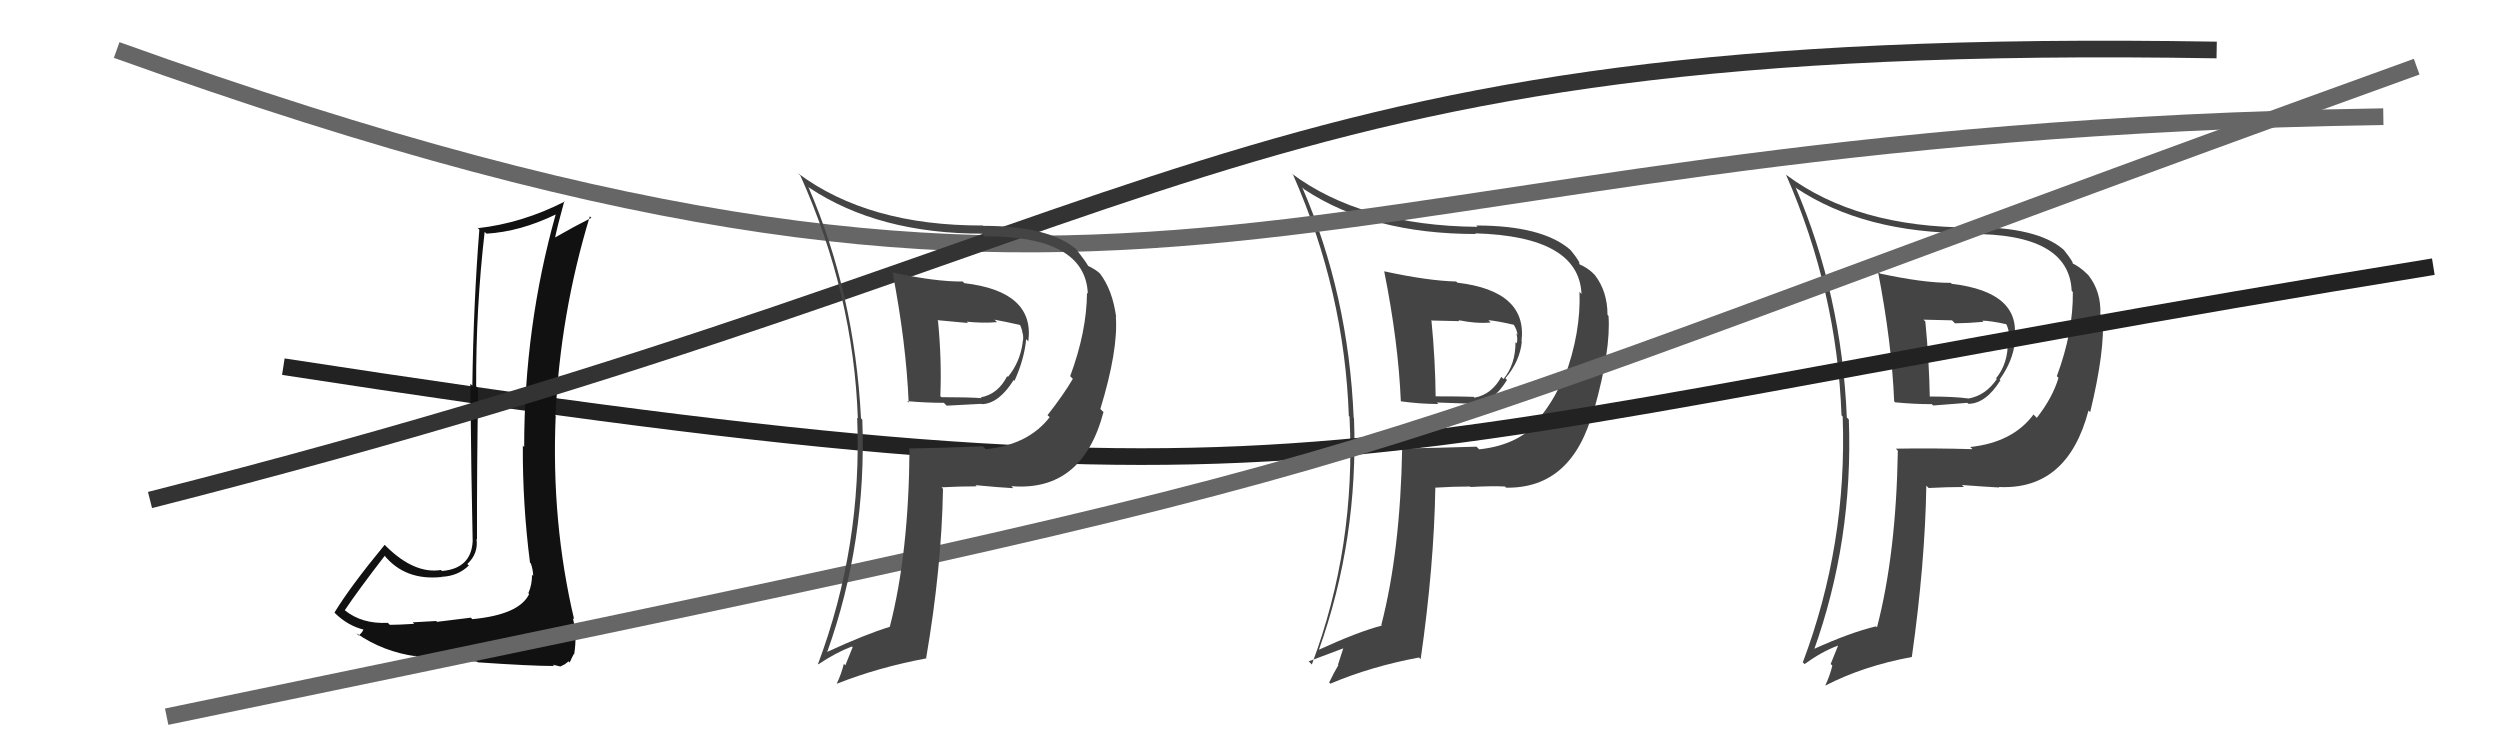
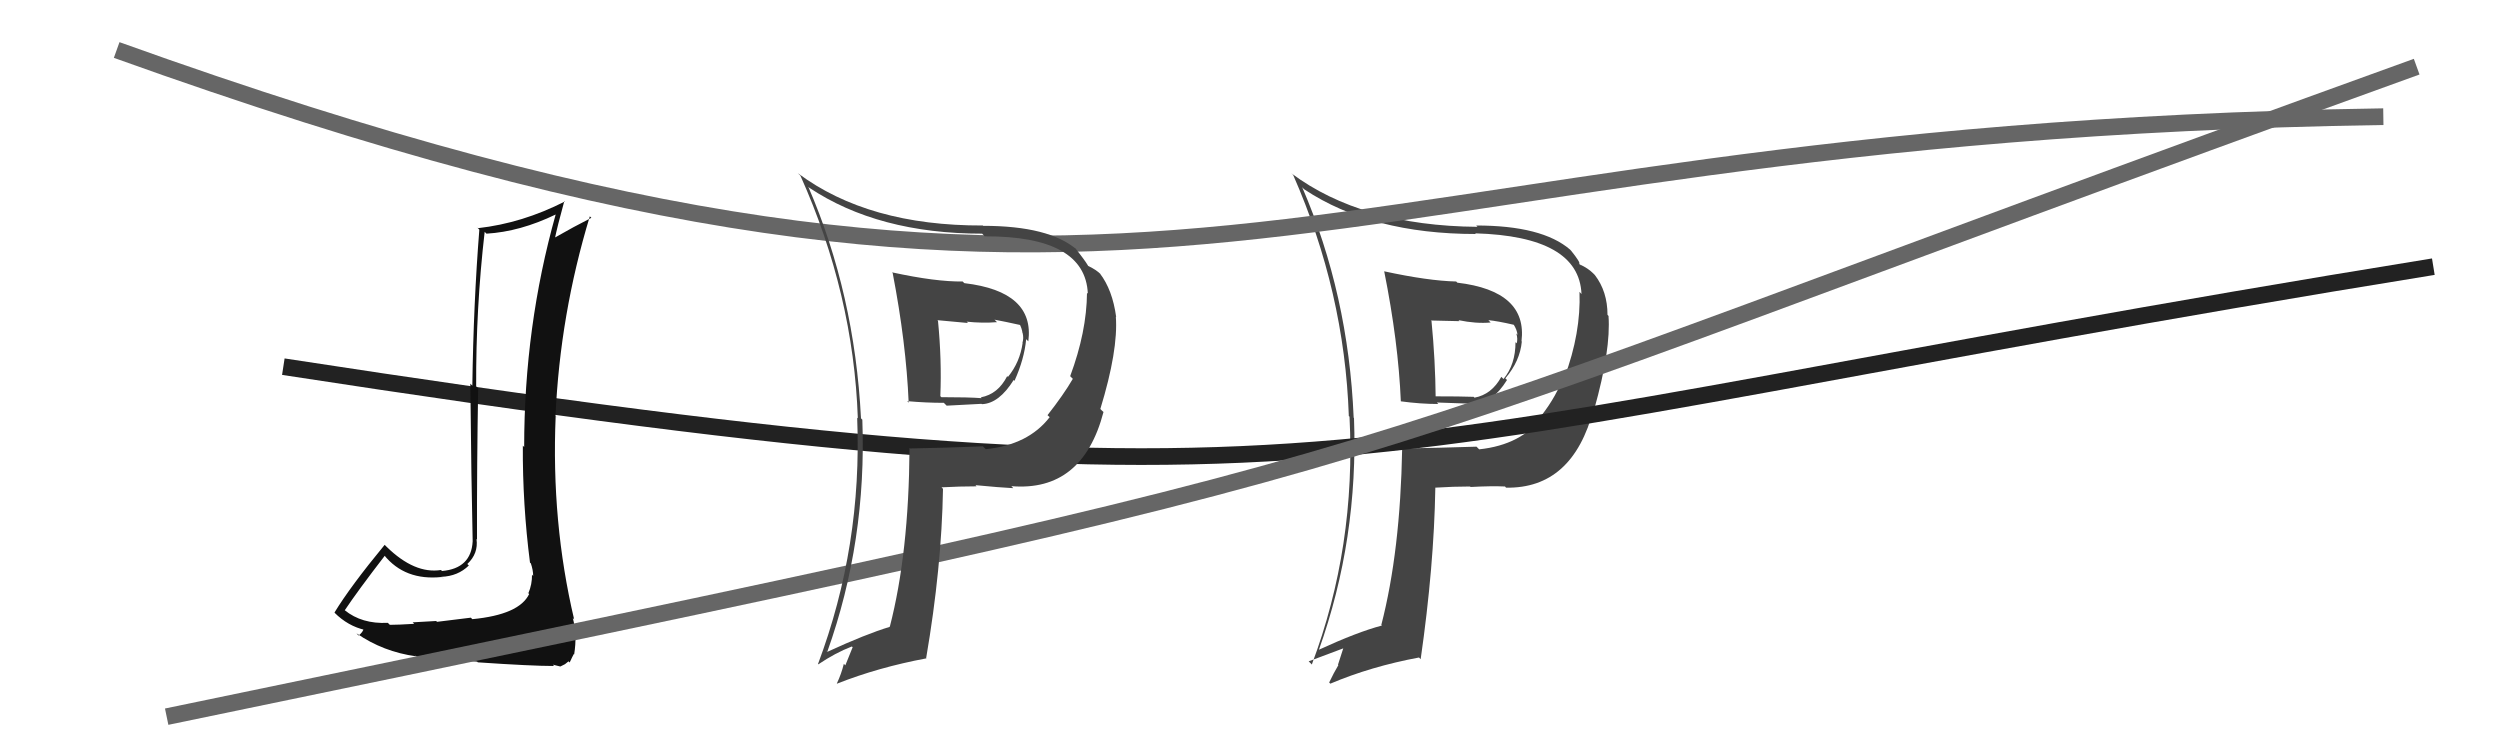
<svg xmlns="http://www.w3.org/2000/svg" width="150" height="44" viewBox="0,0,150,44">
  <path fill="#444" d="M83.14 16.36L83.13 16.35L83.05 16.27Q83.90 20.51 84.05 24.08L84.05 24.08L84.05 24.08Q85.23 24.24 86.30 24.24L86.21 24.15L88.50 24.23L88.48 24.22Q89.54 24.21 90.42 22.80L90.43 22.81L90.32 22.70Q91.20 21.67 91.31 20.49L91.27 20.46L91.29 20.48Q91.66 17.46 87.44 16.96L87.33 16.85L87.37 16.89Q85.69 16.85 83.06 16.28ZM84.12 26.90L84.11 26.89L84.13 26.90Q84.02 33.08 82.88 37.49L82.91 37.53L82.92 37.53Q81.44 37.92 79.12 38.99L79.19 39.05L79.13 39.00Q81.51 32.35 81.24 25.08L81.26 25.10L81.22 25.06Q80.91 17.67 78.13 11.23L78.21 11.32L78.27 11.37Q82.30 14.04 88.55 14.04L88.65 14.14L88.51 14.00Q94.74 14.18 94.89 17.64L94.77 17.51L94.77 17.52Q94.86 19.97 93.87 22.64L93.80 22.57L93.80 22.57Q93.43 23.72 92.48 24.94L92.56 25.02L92.53 24.99Q91.30 26.69 88.75 26.96L88.64 26.85L88.59 26.80Q86.38 26.87 84.13 26.91ZM90.31 29.20L90.33 29.22L90.36 29.26Q94.36 29.33 95.62 24.54L95.67 24.59L95.65 24.57Q96.66 20.97 96.51 18.95L96.56 19.01L96.45 18.89Q96.45 17.49 95.69 16.50L95.71 16.52L95.58 16.39Q95.29 16.10 94.80 15.87L94.88 15.96L94.75 15.83Q94.86 15.78 94.25 15.02L94.27 15.05L94.21 14.98Q92.53 13.53 88.57 13.53L88.73 13.69L88.65 13.61Q81.70 13.55 77.47 10.39L77.54 10.45L77.59 10.50Q80.67 17.50 80.93 24.97L80.90 24.93L80.97 25.00Q81.37 32.79 78.71 39.87L78.68 39.84L78.52 39.68Q79.77 39.22 80.76 38.84L80.65 38.73L80.28 39.88L80.30 39.91Q80.02 40.38 79.75 40.95L79.78 40.98L79.82 41.02Q82.25 39.99 85.14 39.45L85.13 39.44L85.24 39.55Q86.04 33.99 86.12 29.27L86.02 29.18L86.10 29.26Q87.21 29.19 88.20 29.19L88.20 29.18L88.23 29.22Q89.50 29.15 90.30 29.19ZM89.28 19.19L89.35 19.25L89.30 19.21Q89.85 19.26 90.84 19.49L90.91 19.56L90.81 19.46Q91.02 19.78 91.05 20.09L91.00 20.03L90.98 20.01Q91.08 20.34 91.00 20.61L91.05 20.65L90.93 20.53Q90.93 21.87 90.21 22.74L90.13 22.66L90.08 22.61Q89.50 23.67 88.47 23.86L88.57 23.96L88.42 23.81Q87.66 23.78 86.03 23.78L86.19 23.94L86.14 23.89Q86.12 21.62 85.89 19.26L85.85 19.23L87.57 19.27L87.51 19.21Q88.57 19.43 89.44 19.35Z" />
-   <path fill="#444" d="M112.76 16.37L112.68 16.30L112.68 16.30Q113.50 20.51 113.65 24.08L113.69 24.12L113.71 24.14Q114.85 24.25 115.91 24.25L115.99 24.33L118.04 24.17L118.10 24.23Q119.15 24.22 120.03 22.81L120.10 22.88L119.98 22.77Q120.78 21.66 120.90 20.48L120.91 20.50L120.85 20.43Q121.33 17.53 117.11 17.03L117.04 16.97L117.05 16.97Q115.42 16.98 112.79 16.41ZM113.71 26.88L113.82 26.99L113.87 27.05Q113.77 33.22 112.62 37.64L112.57 37.59L112.57 37.58Q111.05 37.93 108.72 38.99L108.70 38.97L108.81 39.08Q111.20 32.44 110.93 25.17L110.97 25.21L110.81 25.05Q110.50 17.66 107.73 11.23L107.84 11.34L107.78 11.29Q111.85 13.99 118.10 13.99L118.13 14.02L118.15 14.04Q124.15 13.99 124.30 17.45L124.41 17.56L124.37 17.52Q124.40 19.91 123.41 22.57L123.39 22.55L123.51 22.67Q123.16 23.85 122.21 25.07L122.16 25.02L122.01 24.87Q120.76 26.55 118.21 26.82L118.30 26.90L118.35 26.95Q115.99 26.88 113.75 26.92ZM119.82 29.11L119.86 29.15L119.93 29.22Q124.05 29.42 125.31 24.63L125.29 24.61L125.41 24.73Q126.31 21.02 126.16 19.00L126.09 18.94L126.02 18.86Q126.08 17.51 125.31 16.52L125.22 16.43L125.24 16.45Q124.80 16.01 124.31 15.78L124.32 15.79L124.35 15.83Q124.46 15.79 123.85 15.02L123.88 15.05L123.78 14.95Q122.22 13.62 118.27 13.62L118.24 13.60L118.29 13.65Q111.40 13.65 107.17 10.49L107.05 10.37L107.16 10.48Q110.22 17.46 110.49 24.92L110.53 24.96L110.56 24.99Q110.84 32.65 108.17 39.74L108.27 39.84L108.28 39.84Q109.27 39.12 110.26 38.74L110.28 38.75L109.84 39.84L109.94 39.94Q109.79 40.55 109.52 41.12L109.43 41.03L109.53 41.13Q111.82 39.95 114.71 39.42L114.82 39.53L114.71 39.42Q115.50 33.86 115.58 29.14L115.76 29.32L115.72 29.28Q116.85 29.22 117.84 29.22L117.82 29.20L117.71 29.10Q119.16 29.21 119.96 29.25ZM118.98 19.28L118.89 19.19L118.93 19.24Q119.42 19.24 120.41 19.46L120.44 19.49L120.35 19.40Q120.49 19.66 120.53 19.96L120.67 20.10L120.65 20.08Q120.64 20.30 120.56 20.56L120.63 20.63L120.47 20.47Q120.49 21.82 119.76 22.70L119.63 22.57L119.81 22.74Q119.15 23.72 118.12 23.91L118.20 23.99L118.12 23.91Q117.28 23.79 115.64 23.79L115.65 23.80L115.79 23.94Q115.75 21.65 115.52 19.29L115.41 19.18L117.12 19.22L117.30 19.40Q118.13 19.39 119.00 19.31Z" />
  <path d="M7 3 C71 26,76 8,143 7" stroke="#666" fill="none" />
  <path d="M17 22 C82 32,78 27,146 16" stroke="#222" fill="none" />
  <path fill="#111" d="M28.33 37.14L28.25 37.06L26.22 37.31L26.17 37.26Q25.73 37.28 24.76 37.34L24.82 37.40L24.85 37.43Q23.88 37.49 23.39 37.49L23.38 37.48L23.27 37.37Q21.71 37.45 20.68 36.61L20.69 36.61L20.69 36.61Q21.45 35.47 23.09 33.34L23.14 33.39L23.04 33.30Q24.29 34.85 26.50 34.62L26.65 34.77L26.48 34.61Q27.48 34.57 28.13 33.93L28.12 33.92L28.04 33.84Q28.71 33.21 28.59 32.34L28.65 32.39L28.62 32.37Q28.61 27.86 28.69 23.29L28.65 23.26L28.57 23.18Q28.55 18.52 29.08 13.91L29.17 14.00L29.19 14.02Q31.21 13.90 33.34 12.87L33.30 12.84L33.34 12.87Q31.45 19.59 31.45 26.82L31.34 26.71L31.37 26.74Q31.35 30.26 31.80 33.76L31.85 33.80L31.85 33.80Q31.99 34.21 31.99 34.56L32.00 34.57L31.92 34.48Q31.93 35.06 31.70 35.60L31.61 35.51L31.75 35.64Q31.16 36.88 28.34 37.15ZM33.20 39.92L33.17 39.88L33.62 39.99L33.90 39.85L34.11 39.68L34.18 39.75Q34.36 39.36 34.43 39.24L34.54 39.35L34.45 39.26Q34.64 38.08 34.37 37.09L34.36 37.07L34.45 37.17Q33.07 31.33 33.34 24.97L33.46 25.09L33.33 24.97Q33.60 18.88 35.39 12.98L35.32 12.91L35.48 13.07Q34.47 13.58 33.21 14.30L33.20 14.29L33.28 14.37Q33.44 13.58 33.86 12.06L33.85 12.05L33.89 12.09Q31.34 13.39 28.68 13.69L28.60 13.62L28.76 13.78Q28.41 18.19 28.34 23.13L28.34 23.14L28.22 23.02Q28.28 29.06 28.36 32.48L28.27 32.39L28.36 32.48Q28.27 34.11 26.52 34.26L26.49 34.23L26.46 34.20Q24.88 34.45 23.20 32.81L23.18 32.79L23.08 32.69Q21.02 35.19 20.07 36.75L20.11 36.80L20.07 36.76Q20.88 37.57 21.91 37.80L21.81 37.70L21.82 37.71Q21.79 37.91 21.52 38.13L21.45 38.07L21.39 38.00Q22.99 39.11 24.97 39.38L24.85 39.25L25.00 39.40Q25.33 39.39 28.63 39.70L28.67 39.74L28.67 39.74Q31.88 39.96 33.25 39.96Z" />
  <path d="M10 43 C92 26,73 30,145 4" stroke="#666" fill="none" />
-   <path d="M9 30 C72 14,73 2,133 3" stroke="#333" fill="none" />
-   <path fill="#444" d="M53.56 16.38L53.45 16.27L53.56 16.38Q54.37 20.58 54.52 24.16L54.45 24.09L54.44 24.07Q55.57 24.17 56.63 24.17L56.80 24.34L58.89 24.23L58.92 24.25Q59.94 24.21 60.82 22.80L60.76 22.74L60.87 22.85Q61.46 21.54 61.57 20.35L61.75 20.53L61.70 20.48Q62.09 17.49 57.87 16.99L57.85 16.98L57.76 16.89Q56.14 16.91 53.52 16.34ZM54.62 26.99L54.53 26.91L54.57 26.94Q54.53 33.19 53.39 37.60L53.33 37.54L53.39 37.61Q51.96 38.04 49.64 39.11L49.52 38.99L49.64 39.10Q52.01 32.45 51.74 25.18L51.59 25.03L51.66 25.10Q51.28 17.64 48.50 11.21L48.62 11.32L48.55 11.26Q52.69 14.02 58.93 14.02L58.91 14.00L59.08 14.18Q65.12 14.16 65.27 17.62L65.20 17.55L65.22 17.57Q65.20 19.91 64.21 22.57L64.33 22.69L64.37 22.73Q63.81 23.69 62.85 24.91L62.99 25.04L62.98 25.03Q61.70 26.69 59.15 26.95L59.01 26.82L58.97 26.78Q56.78 26.87 54.54 26.91ZM60.78 29.27L60.70 29.19L60.68 29.17Q64.95 29.52 66.21 24.72L66.09 24.61L66.02 24.54Q67.10 21.01 66.95 18.99L66.81 18.86L66.97 19.02Q66.75 17.39 65.99 16.40L66.06 16.47L66.05 16.46Q65.77 16.18 65.28 15.95L65.27 15.95L65.30 15.97Q65.10 15.62 64.49 14.86L64.64 15.01L64.61 14.98Q62.95 13.55 58.99 13.55L59.09 13.65L58.97 13.53Q52.10 13.55 47.87 10.39L47.97 10.49L48.02 10.53Q51.21 17.64 51.47 25.10L51.28 24.91L51.43 25.06Q51.74 32.76 49.08 39.84L48.97 39.73L49.10 39.86Q50.12 39.17 51.11 38.79L51.16 38.83L50.72 39.92L50.63 39.83Q50.48 40.44 50.21 41.01L50.23 41.03L50.22 41.02Q52.70 40.04 55.59 39.50L55.55 39.46L55.57 39.48Q56.50 34.05 56.58 29.33L56.43 29.18L56.48 29.24Q57.60 29.18 58.59 29.18L58.59 29.17L58.53 29.11Q59.99 29.25 60.79 29.29ZM59.68 19.19L59.84 19.35L59.67 19.18Q60.27 19.29 61.26 19.51L61.17 19.42L61.15 19.40Q61.31 19.68 61.35 19.98L61.41 20.04L61.36 19.99Q61.43 20.29 61.35 20.56L61.30 20.50L61.36 20.56Q61.20 21.73 60.48 22.61L60.51 22.64L60.43 22.57Q59.88 23.65 58.85 23.84L58.89 23.88L58.90 23.89Q58.12 23.83 56.48 23.83L56.56 23.90L56.42 23.77Q56.51 21.61 56.28 19.25L56.24 19.21L58.08 19.38L58.00 19.30Q58.94 19.40 59.82 19.33Z" />
+   <path fill="#444" d="M53.56 16.38L53.45 16.27L53.56 16.38Q54.37 20.58 54.52 24.16L54.45 24.09L54.44 24.07Q55.57 24.17 56.63 24.17L56.80 24.34L58.89 24.23L58.92 24.25Q59.94 24.21 60.82 22.80L60.76 22.74L60.87 22.85Q61.46 21.54 61.57 20.35L61.75 20.53L61.70 20.48Q62.09 17.49 57.87 16.99L57.85 16.98L57.76 16.89Q56.14 16.91 53.52 16.34ZM54.62 26.99L54.53 26.91L54.57 26.94Q54.53 33.19 53.39 37.60L53.33 37.54L53.39 37.61Q51.96 38.04 49.64 39.11L49.52 38.99L49.64 39.10Q52.01 32.45 51.74 25.18L51.59 25.03L51.66 25.10Q51.28 17.64 48.50 11.21L48.62 11.32L48.55 11.26Q52.69 14.02 58.93 14.02L58.91 14.00L59.08 14.18Q65.12 14.16 65.27 17.62L65.20 17.55L65.22 17.57Q65.20 19.91 64.21 22.57L64.33 22.69L64.37 22.73Q63.81 23.69 62.85 24.91L62.99 25.04L62.98 25.03Q61.70 26.69 59.15 26.95L59.01 26.82L58.97 26.78Q56.78 26.87 54.54 26.91ZM60.78 29.27L60.70 29.19L60.68 29.17Q64.95 29.52 66.21 24.72L66.09 24.61L66.02 24.54Q67.10 21.01 66.95 18.99L66.81 18.86L66.97 19.02Q66.75 17.39 65.99 16.40L66.06 16.47L66.05 16.46Q65.77 16.18 65.28 15.95L65.27 15.95L65.30 15.97Q65.10 15.62 64.49 14.86L64.64 15.01L64.61 14.98Q62.95 13.55 58.99 13.55L59.09 13.65L58.97 13.53Q52.10 13.55 47.87 10.39L47.97 10.49L48.02 10.53Q51.21 17.64 51.47 25.10L51.28 24.91L51.43 25.06Q51.74 32.76 49.08 39.84L48.97 39.73L49.10 39.86Q50.12 39.17 51.11 38.79L51.16 38.83L50.72 39.92L50.63 39.83Q50.48 40.44 50.21 41.01L50.23 41.03L50.22 41.02Q52.70 40.04 55.59 39.50L55.55 39.46L55.57 39.48Q56.50 34.05 56.58 29.33L56.43 29.18L56.48 29.24Q57.60 29.18 58.59 29.18L58.53 29.11Q59.99 29.25 60.79 29.29ZM59.68 19.19L59.84 19.35L59.67 19.18Q60.27 19.29 61.26 19.51L61.17 19.42L61.15 19.40Q61.31 19.68 61.35 19.98L61.41 20.04L61.36 19.99Q61.43 20.29 61.35 20.56L61.30 20.50L61.36 20.56Q61.20 21.73 60.48 22.61L60.51 22.64L60.43 22.57Q59.88 23.65 58.85 23.84L58.89 23.88L58.90 23.89Q58.12 23.83 56.48 23.83L56.56 23.90L56.42 23.77Q56.51 21.61 56.28 19.25L56.24 19.21L58.08 19.38L58.00 19.30Q58.94 19.40 59.82 19.33Z" />
</svg>